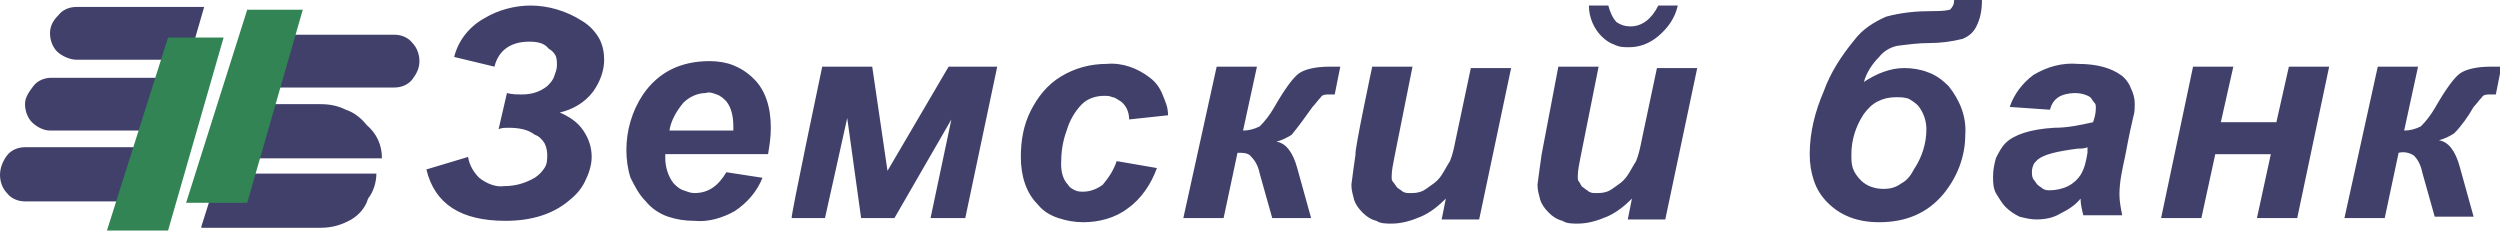
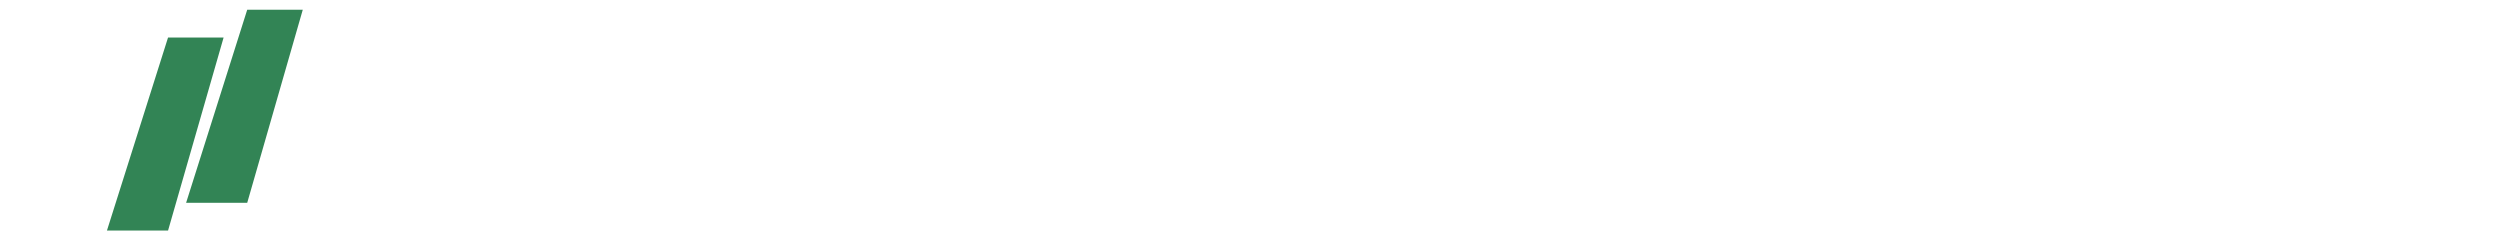
<svg xmlns="http://www.w3.org/2000/svg" viewBox="0 0 180 16.6">
-   <path fill="#40406b" d="M10.4 14.1l1.1-3.5H1.8c-.5 0-1 .2-1.3.6-.3.4-.5.9-.5 1.4 0 .5.2 1 .5 1.3.3.4.8.6 1.3.6h8.3c.1-.1.2-.2.3-.4zm2.7-8.5H3.7c-.5 0-1 .2-1.3.6s-.6.8-.6 1.3.2 1 .5 1.3.8.6 1.3.6h8.2c.1 0 1.3-3.8 1.3-3.8zM14.7.5H5.5c-.5 0-1 .2-1.3.6-.4.4-.6.8-.6 1.3s.2 1 .5 1.3.9.6 1.4.6h8.1L14.7.5c0 .1 0 0 0 0zm4.4 5.8h9.3c.5 0 1-.2 1.3-.6.3-.4.5-.8.5-1.3s-.2-1-.5-1.3c-.3-.4-.8-.6-1.3-.6h-8.1l-1.2 3.8c0-.1 0 0 0 0zm8.4 5.1H17.4v-.1l1.2-3.8h4.5c.6 0 1.2.1 1.8.4.6.2 1.1.6 1.5 1.1.7.6 1.1 1.4 1.1 2.4zm-2.2 4.4c-.7.4-1.4.6-2.2.6h-8.6v-.1l1.2-3.8h11.4c0 .6-.2 1.3-.6 1.8-.2.7-.7 1.2-1.2 1.5zm10.3-11l-2.9-.7c.3-1.2 1.1-2.2 2.2-2.8 1-.6 2.2-.9 3.3-.9 1.3 0 2.6.4 3.7 1.1.5.3.9.7 1.2 1.2.3.5.4 1.1.4 1.6 0 .8-.3 1.6-.8 2.3-.6.8-1.5 1.3-2.4 1.5.7.3 1.3.7 1.7 1.3.4.6.6 1.2.6 1.9 0 .6-.2 1.2-.5 1.8-.3.6-.7 1-1.2 1.4-1.1.9-2.6 1.4-4.5 1.4-3.2 0-5.1-1.2-5.7-3.7l3-.9c.1.6.4 1.1.8 1.5.5.4 1.2.7 1.8.6.8 0 1.5-.2 2.2-.6.3-.2.5-.4.7-.7.2-.3.2-.6.2-1 0-.3-.1-.6-.2-.8-.2-.3-.4-.5-.7-.6-.5-.4-1.2-.5-1.9-.5-.2 0-.5 0-.7.1l.6-2.6c.4.1.7.1 1.1.1.7 0 1.3-.2 1.8-.6.2-.2.4-.4.5-.7s.2-.5.2-.8c0-.2 0-.5-.1-.7-.1-.2-.3-.4-.5-.5-.3-.4-.8-.5-1.4-.5-1.3 0-2.2.6-2.5 1.8zm19.7 6.3h-7.4v.3c0 .6.2 1.3.6 1.8.2.2.4.4.7.5.3.1.5.2.8.2 1 0 1.7-.5 2.3-1.5l2.6.4c-.4 1-1.1 1.8-2 2.4-.9.5-1.9.8-2.9.7-.7 0-1.3-.1-1.9-.3-.6-.2-1.2-.6-1.6-1.1-.5-.5-.8-1.1-1.1-1.7-.2-.6-.3-1.3-.3-2 0-1.4.4-2.8 1.2-4 1.1-1.6 2.7-2.4 4.8-2.4.6 0 1.2.1 1.7.3.5.2 1 .5 1.5 1 .8.8 1.2 2 1.2 3.5 0 .7-.1 1.3-.2 1.9zm-2.5-1.7v-.3c0-.6-.1-1.3-.5-1.8-.2-.2-.4-.4-.7-.5s-.5-.2-.8-.1c-.6 0-1.2.3-1.6.7-.5.6-.9 1.3-1 2h4.6zm6.4-4.6h3.6l1.1 7.5 4.4-7.5h3.5l-2.3 10.9H67l1.5-7.1-4.1 7.1H62l-1-7.2-1.6 7.2H57c-.1 0 2.2-10.9 2.2-10.9zm21.2 6.8l2.9.5c-.4 1.1-1.1 2.2-2.1 2.9-.9.7-2.1 1-3.2 1-.6 0-1.2-.1-1.8-.3-.6-.2-1.1-.5-1.5-1-.8-.8-1.2-2-1.2-3.4 0-1.2.2-2.3.7-3.3.5-1 1.2-1.9 2.2-2.5 1-.6 2.1-.9 3.3-.9 1.1-.1 2.2.3 3.1 1 .4.3.7.7.9 1.2.2.5.4.9.4 1.5l-2.8.3c0-.5-.2-1-.6-1.3-.2-.1-.4-.3-.6-.3-.2-.1-.4-.1-.6-.1-.6 0-1.2.2-1.6.6-.5.5-.9 1.2-1.1 1.9-.3.8-.4 1.6-.4 2.4 0 .5.1 1.1.5 1.5.1.2.3.3.5.4.2.1.4.1.6.1.5 0 1-.2 1.4-.5.5-.6.8-1.1 1-1.7zm7.2-6.8h2.9l-1 4.6c.4 0 .8-.1 1.2-.3.4-.4.7-.8 1-1.3.8-1.4 1.4-2.2 1.8-2.5.4-.3 1.2-.5 2.2-.5h.8l-.4 2h-.4c-.2 0-.5 0-.6.2-.2.2-.4.5-.6.7-.5.7-1 1.4-1.5 2-.3.2-.7.4-1.1.5.7.1 1.2.8 1.5 1.9l1 3.6h-2.8l-.9-3.2c-.1-.5-.3-.9-.6-1.2-.2-.3-.6-.3-1-.3l-1 4.7h-2.9l2.4-10.9zm11.2 0h2.9l-1.3 6.5c-.1.5-.2 1-.2 1.4 0 .2 0 .3.1.4.1.1.2.3.3.4.1.1.3.2.4.3.2.1.3.1.5.1.3 0 .5 0 .8-.1.3-.1.5-.3.8-.5.3-.2.5-.4.7-.7.2-.3.4-.7.6-1 .2-.5.3-1 .4-1.5l1.1-5.2h2.9l-2.3 10.9h-2.7l.3-1.5c-.5.5-1.1 1-1.8 1.3-.7.3-1.4.5-2.1.5-.4 0-.8 0-1.1-.2-.4-.1-.7-.3-1-.6-.3-.3-.5-.6-.6-.9-.1-.4-.2-.7-.2-1.1.1-.8.2-1.5.3-2.2-.1-.2 1.2-6.3 1.2-6.3zm13.4 0h2.9l-1.3 6.5c-.1.5-.2 1-.2 1.4 0 .2 0 .3.1.4.1.1.1.3.3.4.1.1.3.2.4.3.2.1.3.1.5.1.3 0 .5 0 .8-.1.3-.1.5-.3.8-.5.3-.2.5-.4.7-.7.2-.3.4-.7.6-1 .2-.5.3-1 .4-1.5l1.1-5.2h2.9l-2.3 10.9h-2.7l.3-1.5c-.5.5-1.1 1-1.8 1.3-.7.3-1.4.5-2.1.5-.4 0-.8 0-1.1-.2-.4-.1-.7-.3-1-.6-.3-.3-.5-.6-.6-.9-.1-.4-.2-.7-.2-1.1.1-.8.2-1.5.3-2.2l1.2-6.3zm2.2-4.4h1.4c.1.4.3.9.6 1.2.3.2.6.3 1 .3.8 0 1.5-.5 2-1.5h1.4c-.2.9-.7 1.6-1.4 2.2-.6.5-1.3.8-2.1.8-.4 0-.7 0-1.1-.2-.3-.1-.6-.3-.9-.6-.5-.5-.9-1.3-.9-2.2zm26.3-.4h2c0 .7-.1 1.3-.4 1.9-.2.4-.5.7-1 .9-.8.2-1.6.3-2.4.3-.8 0-1.5.1-2.3.2-.5.1-1 .4-1.3.8-.5.5-.9 1.1-1.1 1.8.9-.6 1.9-1 2.9-1 .6 0 1.2.1 1.7.3.6.2 1.1.6 1.5 1 .8 1 1.3 2.2 1.2 3.5 0 1.6-.6 3.1-1.6 4.3-1.1 1.3-2.6 2-4.6 2-1.6 0-2.8-.5-3.7-1.4-.5-.5-.8-1-1-1.6-.2-.6-.3-1.2-.3-1.9 0-1.6.4-3.1 1-4.5.5-1.4 1.3-2.6 2.2-3.7.6-.8 1.4-1.3 2.3-1.7 1.1-.3 2.2-.4 3.3-.4.4 0 .9 0 1.3-.1.2-.2.3-.4.3-.7zm-7.4 11.1c0 .4 0 .7.1 1 .1.3.3.6.6.9.4.4 1 .6 1.6.6.5 0 .9-.1 1.3-.4.4-.2.7-.6.9-1 .6-.9.9-1.9.9-2.9 0-.6-.2-1.2-.6-1.7-.2-.2-.5-.4-.7-.5-.3-.1-.6-.1-.9-.1-.5 0-.9.1-1.3.3-.4.2-.7.5-1 .9-.6.9-.9 1.9-.9 2.9zm14.3-3.2l-2.9-.2c.3-.9.9-1.7 1.7-2.3 1-.6 2.1-.9 3.2-.8 1.4 0 2.4.3 3.1.8.3.2.6.6.7.9.2.4.3.8.3 1.1 0 .4 0 .7-.1 1-.1.4-.3 1.3-.6 2.9-.2.9-.4 1.8-.4 2.7 0 .5.1 1 .2 1.5H150c-.1-.4-.2-.8-.2-1.2-.4.5-.9.8-1.5 1.1-.5.3-1.1.4-1.7.4-.4 0-.8-.1-1.2-.2-.4-.2-.7-.4-1-.7-.3-.3-.5-.7-.7-1-.2-.4-.2-.8-.2-1.2 0-.5.1-.9.2-1.3.2-.4.4-.8.7-1.1.6-.6 1.8-1 3.5-1.1 1 0 1.9-.2 2.8-.4.1-.3.2-.6.2-1 0-.2 0-.3-.1-.4-.1-.1-.2-.3-.3-.4-.3-.2-.7-.3-1.1-.3-.4 0-.9.1-1.2.3-.3.2-.5.5-.6.9zm2.7 2.7c-.2.1-.5.1-.7.1-1.5.2-2.4.4-2.9.8-.1.1-.3.3-.3.4-.1.2-.1.4-.1.5 0 .2 0 .3.1.5.1.1.2.3.3.4.1.1.3.2.4.3.2.1.3.1.5.1.4 0 .9-.1 1.3-.3.4-.2.7-.5.9-.8.3-.5.4-1 .5-1.6v-.4zm7.6-5.8h2.9l-.9 4h4l.9-4h2.9l-2.3 10.9h-2.9l1-4.6h-4l-1 4.6h-2.9l2.3-10.9zm13.3 0h2.9l-1 4.6c.4 0 .8-.1 1.2-.3.4-.4.7-.8 1-1.3.8-1.4 1.4-2.2 1.8-2.5.4-.3 1.2-.5 2.2-.5h.8l-.4 2h-.4c-.2 0-.5 0-.6.2-.2.2-.4.5-.6.7-.4.7-.9 1.4-1.4 1.9-.3.2-.7.4-1.1.5.7.1 1.2.8 1.5 1.9l1 3.6h-2.8l-.9-3.2c-.1-.5-.3-.9-.6-1.2-.3-.2-.7-.3-1.1-.2l-1 4.7h-2.9l2.4-10.9z" />
  <path fill="#328455" d="M12.1 2.7L7.7 16.6h4.4l4-13.9h-4zm5.7-2l-4.4 13.9h4.4l4-13.9h-4z" />
</svg>